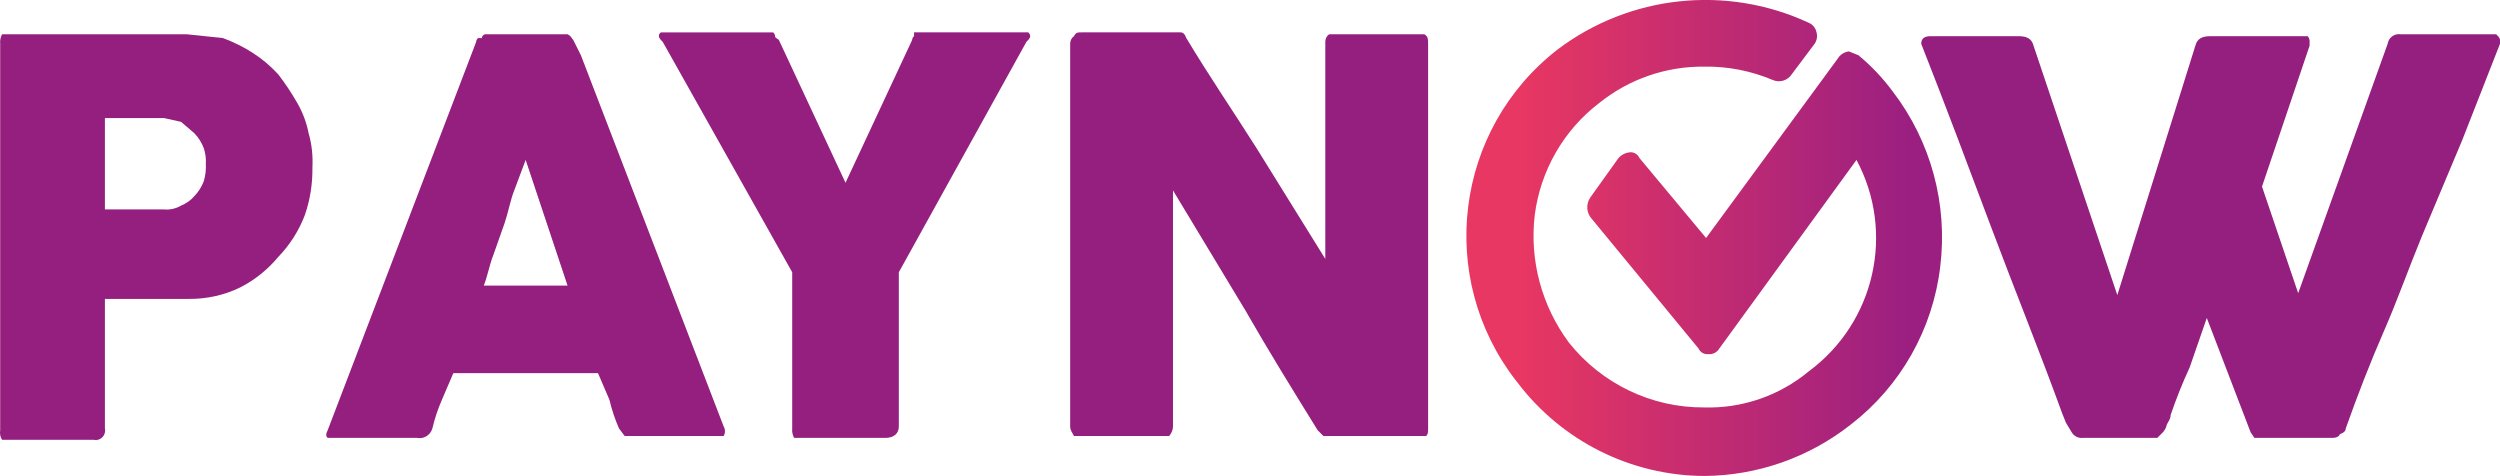
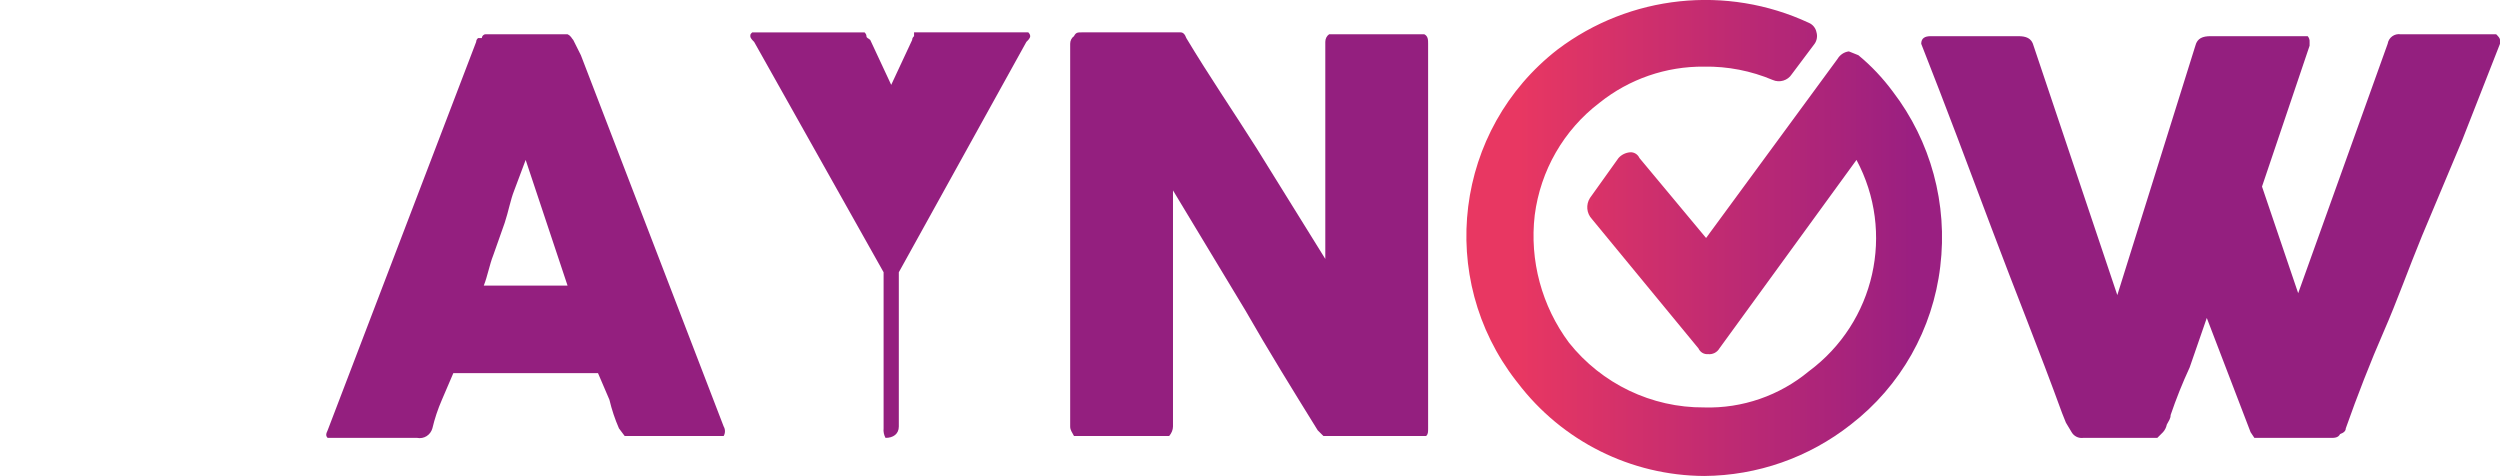
<svg xmlns="http://www.w3.org/2000/svg" width="131.31" height="25" viewBox="0 0 131.31 25">
  <defs>
    <linearGradient id="b" x1="79.8" y1="12.5" x2="100.53" y2="12.5" gradientUnits="userSpaceOnUse">
      <stop offset="0" stop-color="#e83762" />
      <stop offset="1" stop-color="#9a1f81" />
    </linearGradient>
  </defs>
-   <path d="M.01,2.3c-.02-.17,.02-.35,.1-.5H9.81l1.9,.2c.56,.21,1.1,.47,1.6,.8,.48,.31,.91,.68,1.3,1.1,.37,.48,.7,.98,1,1.5,.29,.5,.49,1.04,.6,1.6,.17,.58,.23,1.19,.2,1.8,.01,.85-.12,1.7-.4,2.5-.31,.82-.79,1.57-1.4,2.2-.55,.66-1.23,1.21-2,1.6-.84,.41-1.77,.61-2.7,.6H5.51v6.8c.06,.27-.11,.54-.37,.6-.07,.02-.15,.02-.23,0H.11c-.1-.15-.13-.33-.1-.5V2.3Zm10.8,6.3c.02-.27-.02-.54-.1-.8-.11-.3-.28-.57-.5-.8l-.7-.6-.9-.2h-3.1v4.8h3.1c.31,.03,.63-.04,.9-.2,.27-.11,.51-.28,.7-.5,.22-.23,.39-.5,.5-.8,.08-.29,.12-.6,.1-.9" fill="#941f7f" />
  <path d="M25.01,2.2c0-.08,.04-.15,.1-.2h.2c0-.11,.09-.2,.2-.2h4.3c.2,.1,.2,.2,.3,.3l.4,.8,7.5,19.5c.09,.15,.09,.35,0,.5h-5.2l-.3-.4c-.21-.48-.38-.99-.5-1.5l-.6-1.4h-7.6l-.6,1.4c-.21,.48-.38,.99-.5,1.5-.1,.35-.44,.57-.8,.5h-4.7c-.1-.1-.1-.2,0-.4L25.01,2.2Zm2.6,6.2l-.6,1.6c-.2,.5-.3,1.1-.5,1.7l-.6,1.7c-.2,.5-.3,1.1-.5,1.6h4.4l-2.2-6.6Z" fill="#941f7f" />
-   <path d="M44.41,9.6l3.5-7.5c0-.08,.04-.15,.1-.2v-.2h6q.1,.1,.1,.2c0,.1-.1,.2-.2,.3l-6.7,12.1v8.1c0,.4-.3,.6-.7,.6h-4.8c-.08-.15-.12-.33-.1-.5V14.3l-6.8-12.1c-.1-.1-.2-.2-.2-.3s0-.1,.1-.2h5.9q.1,.1,.1,.2c0,.1,.1,.1,.2,.2l3.5,7.5Z" fill="#941f7f" />
+   <path d="M44.41,9.6l3.5-7.5c0-.08,.04-.15,.1-.2v-.2h6q.1,.1,.1,.2c0,.1-.1,.2-.2,.3l-6.7,12.1v8.1c0,.4-.3,.6-.7,.6c-.08-.15-.12-.33-.1-.5V14.3l-6.8-12.1c-.1-.1-.2-.2-.2-.3s0-.1,.1-.2h5.9q.1,.1,.1,.2c0,.1,.1,.1,.2,.2l3.5,7.5Z" fill="#941f7f" />
  <path d="M56.21,2.3c0-.16,.07-.31,.2-.4,.1-.2,.2-.2,.4-.2h5.2c.13,0,.23,.1,.3,.3,1.2,2,2.5,3.9,3.7,5.8l3.6,5.8V2.2c0-.16,.07-.31,.2-.4h5c.2,.1,.2,.3,.2,.5V22.5c0,.2,0,.3-.1,.4h-5.4l-.3-.3c-1.3-2.1-2.6-4.2-3.8-6.3l-3.8-6.3v12.4c0,.18-.08,.36-.2,.5h-5c-.1-.2-.2-.3-.2-.5,0,0,0-20.1,0-20.1Z" fill="#941f7f" />
  <path d="M108.81,22.7l-.3-.5-.2-.5c-1.2-3.3-2.5-6.5-3.7-9.7s-2.4-6.4-3.7-9.7h0c0-.3,.2-.4,.5-.4h4.6c.4,0,.7,.1,.8,.5l4.4,13.1,4.1-13.1c.1-.4,.4-.5,.8-.5h5.1c.07,.08,.11,.19,.1,.3v.2h0l-2.5,7.4,1.9,5.6,4.7-13.1c.05-.33,.36-.55,.68-.5,0,0,.01,0,.02,0h5c.1,.1,.2,.2,.2,.3v.2h0l-2,5.1-2.1,5c-.7,1.7-1.3,3.4-2,5s-1.4,3.4-2,5.1c0,.13-.1,.23-.3,.3-.1,.2-.3,.2-.5,.2h-4l-.2-.3-2.3-6-.9,2.6c-.38,.82-.71,1.65-1,2.5,0,.2-.1,.3-.2,.5-.03,.15-.1,.29-.2,.4l-.3,.3h-3.9c-.24,.03-.48-.09-.6-.3" fill="#941f7f" />
  <path d="M97.21,22.3c2.62-2.02,4.31-5.01,4.7-8.3,.4-3.28-.49-6.58-2.5-9.2-.52-.7-1.12-1.34-1.8-1.9l-.5-.2c-.25,.03-.47,.18-.6,.4l-6.9,9.4-3.5-4.2c-.09-.2-.29-.32-.5-.3-.23,.02-.45,.13-.6,.3l-1.5,2.1c-.22,.35-.18,.8,.1,1.1l5.6,6.8c.09,.2,.29,.32,.5,.3,.24,.03,.48-.09,.6-.3l7.2-9.9c2.04,3.81,.97,8.53-2.5,11.1-1.54,1.28-3.5,1.96-5.5,1.9-2.76,.02-5.38-1.24-7.1-3.4-1.43-1.92-2.08-4.32-1.8-6.7,.3-2.34,1.52-4.47,3.4-5.9,1.56-1.25,3.5-1.92,5.5-1.9,1.24-.02,2.46,.22,3.6,.7,.36,.16,.79,.03,1-.3l1.2-1.6c.12-.17,.16-.4,.1-.6-.04-.22-.19-.41-.4-.5-4.32-2.01-9.4-1.47-13.2,1.4-5.41,4.2-6.38,11.99-2.18,17.4,.03,.03,.05,.07,.08,.1,2.33,3.07,5.95,4.88,9.8,4.9,2.8-.02,5.5-.97,7.7-2.7Z" fill="url(#b)" />
</svg>